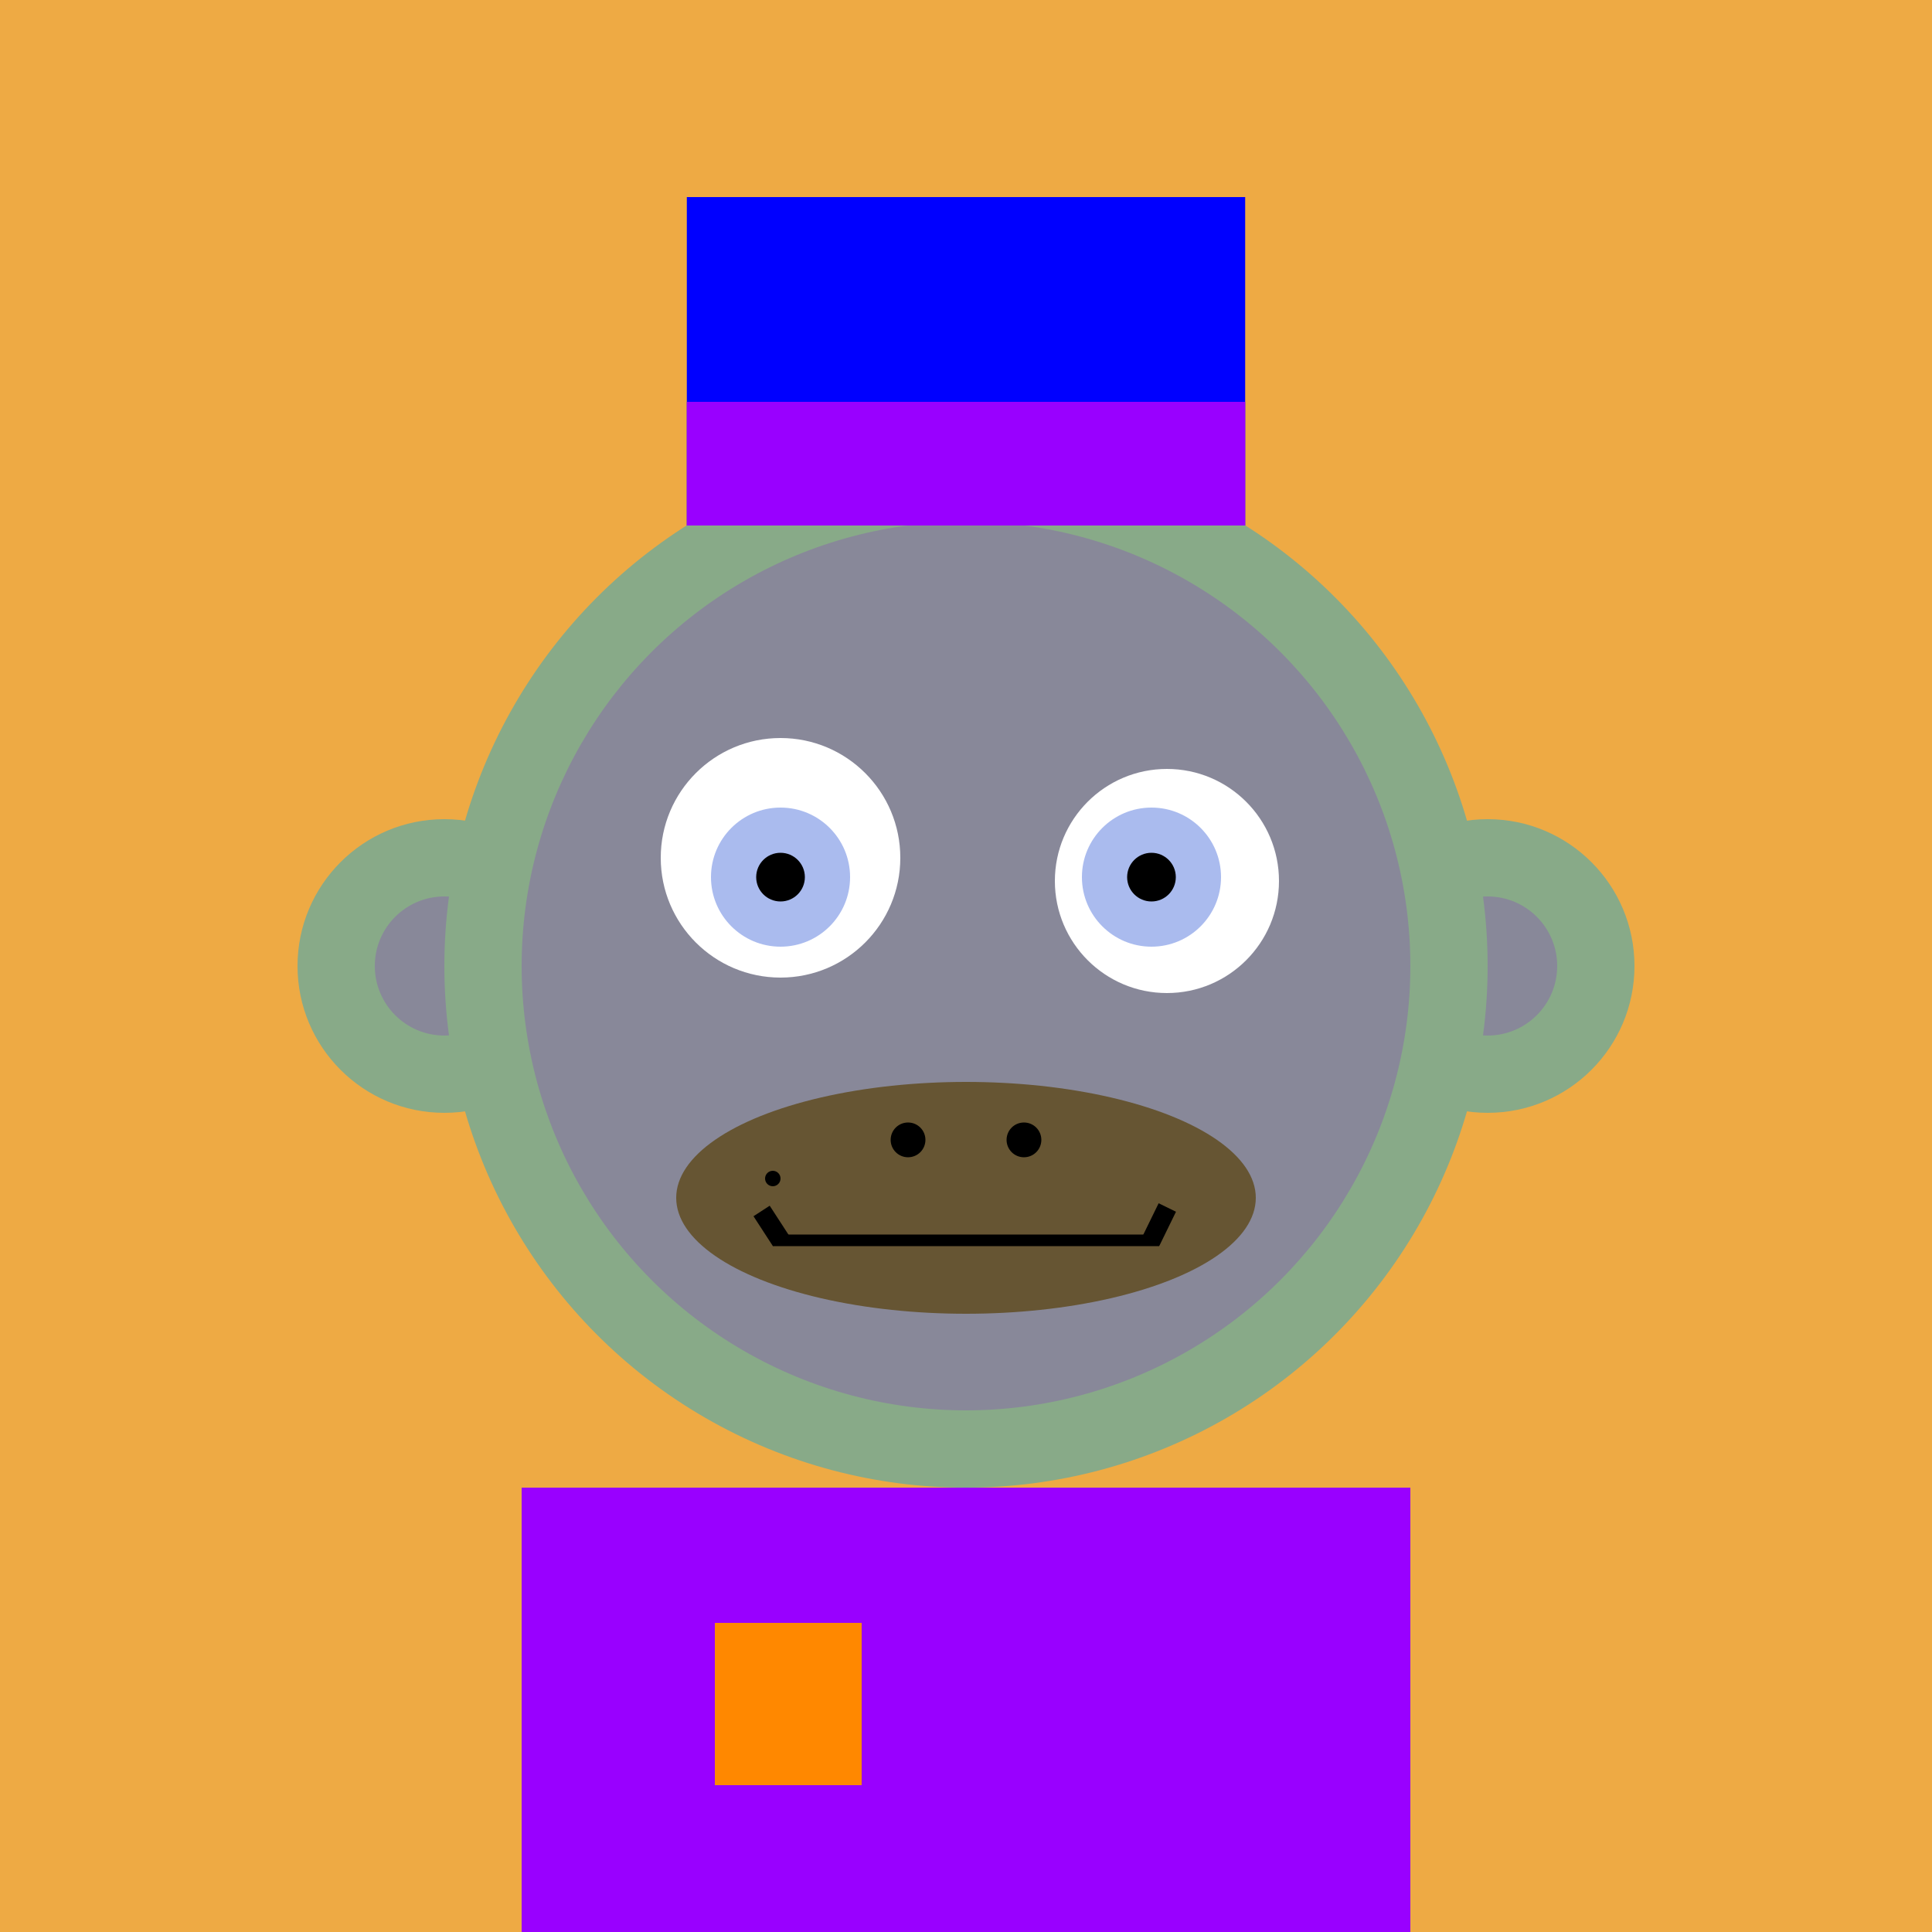
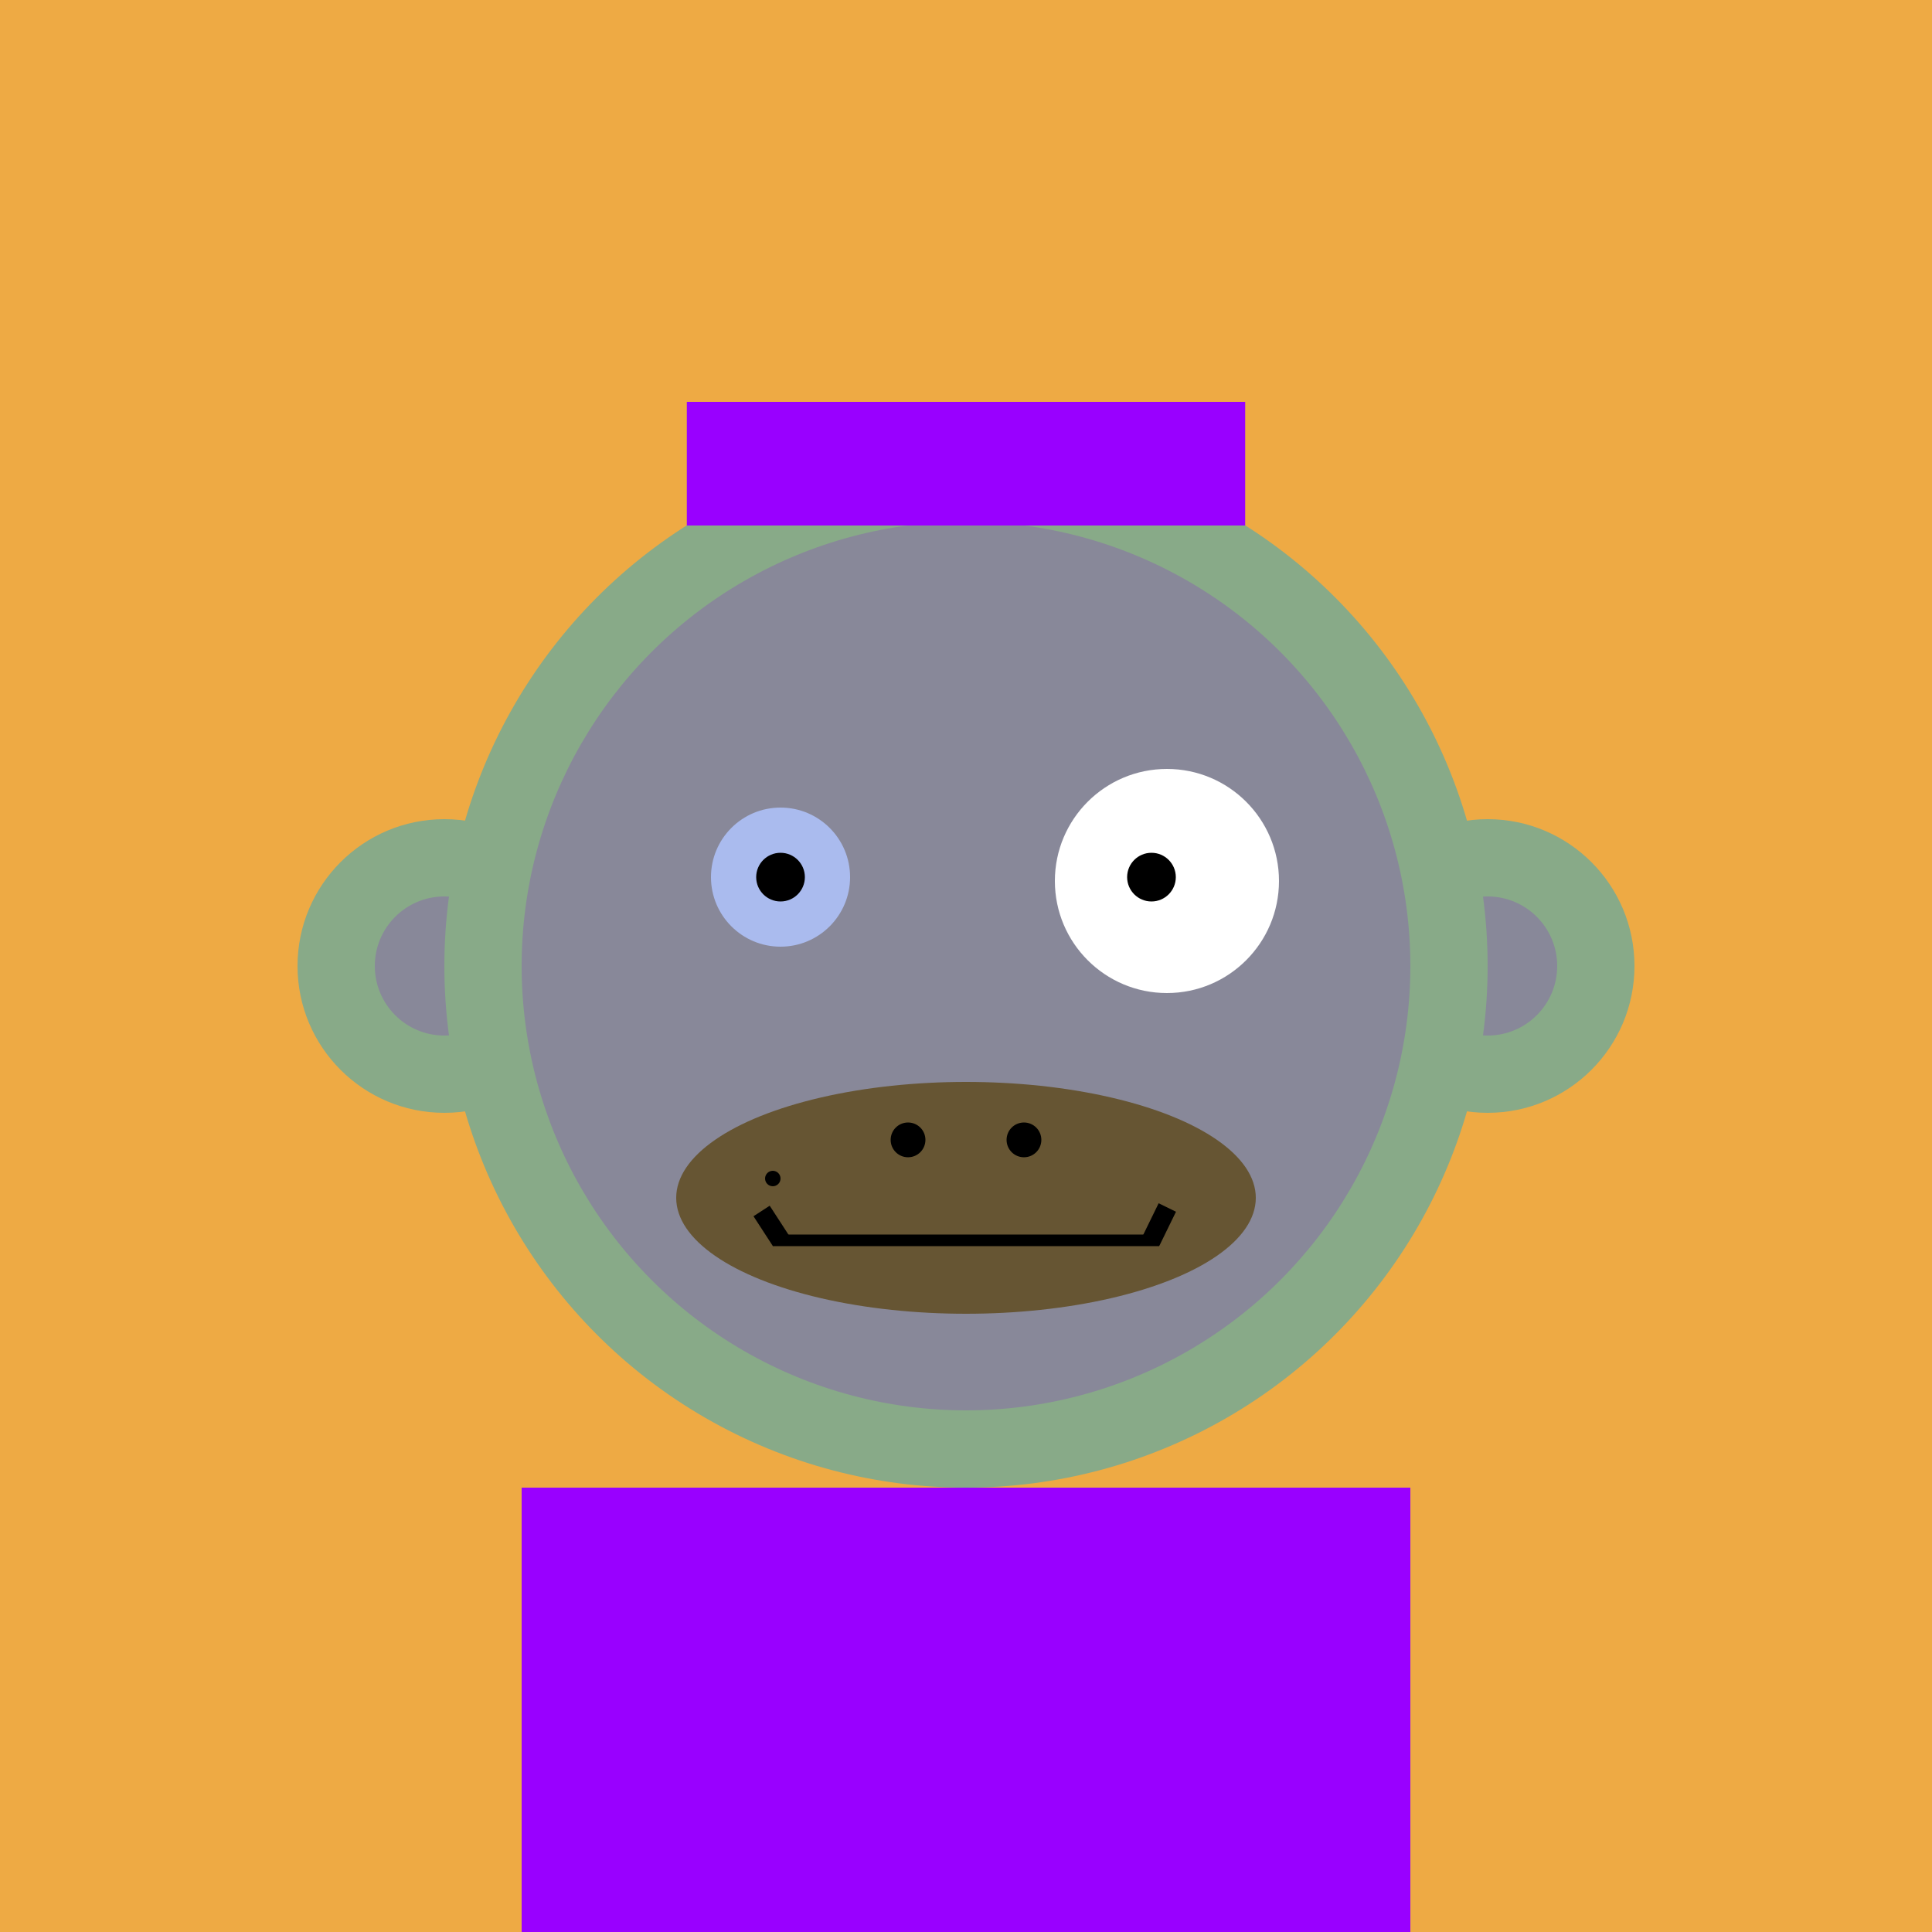
<svg xmlns="http://www.w3.org/2000/svg" preserveAspectRatio="xMinYMin meet" viewBox="0 0 500 500">
  <rect x="0" y="0" width="500" height="500" style="fill:#ea4" />
  <rect width="230" height="140" x="135" y="385" style="fill:#8a8" />
  <circle cx="190" cy="440" r="5" style="fill:#889" />
  <circle cx="310" cy="440" r="5" style="fill:#889" />
  <circle cx="115" cy="250" r="38" style="fill:#8a8" />
  <circle cx="115" cy="250" r="18" style="fill:#889" />
  <circle cx="385" cy="250" r="38" style="fill:#8a8" />
  <circle cx="385" cy="250" r="18" style="fill:#889" />
  <circle cx="250" cy="250" r="135" style="fill:#8a8" />
  <circle cx="250" cy="250" r="115" style="fill:#889" />
-   <circle cx="202" cy="222" r="31" style="fill:#fff" />
  <circle cx="302" cy="228" r="29" style="fill:#fff" />
  <circle cx="202" cy="227" r="18" style="fill:#abe" />
-   <circle cx="298" cy="227" r="18" style="fill:#abe" />
  <circle cx="202" cy="227" r="6.3" style="fill:#000" />
  <circle cx="298" cy="227" r="6.3" style="fill:#000" />
  <ellipse cx="250" cy="310" rx="75" ry="30" style="fill:#653" />
  <rect x="200" y="319.5" width="100" height="3" style="fill:#000" />
  <circle cx="265" cy="295" r="4.5" style="fill:#000" />
  <circle cx="200" cy="305" r="2" style="fill:#000" />
  <circle cx="235" cy="295" r="4.5" style="fill:#000" />
  <line x1="197.1" y1="313.4" x2="202.1" y2="321.1" style="stroke:#000;stroke-width:5" />
  <line x1="302.1" y1="312.5" x2="297.8" y2="321.3" style="stroke:#000;stroke-width:5" />
-   <rect width="144.5" height="85" x="177.75" y="51" style="fill:#00f" />
  <rect width="144.5" height="32" x="177.75" y="104" style="fill:#90f" />
  <rect width="230" height="115" x="135" y="385" style="fill:#90f" />
-   <rect width="38" height="42" x="185" y="420" style="fill:#f80" />
</svg>